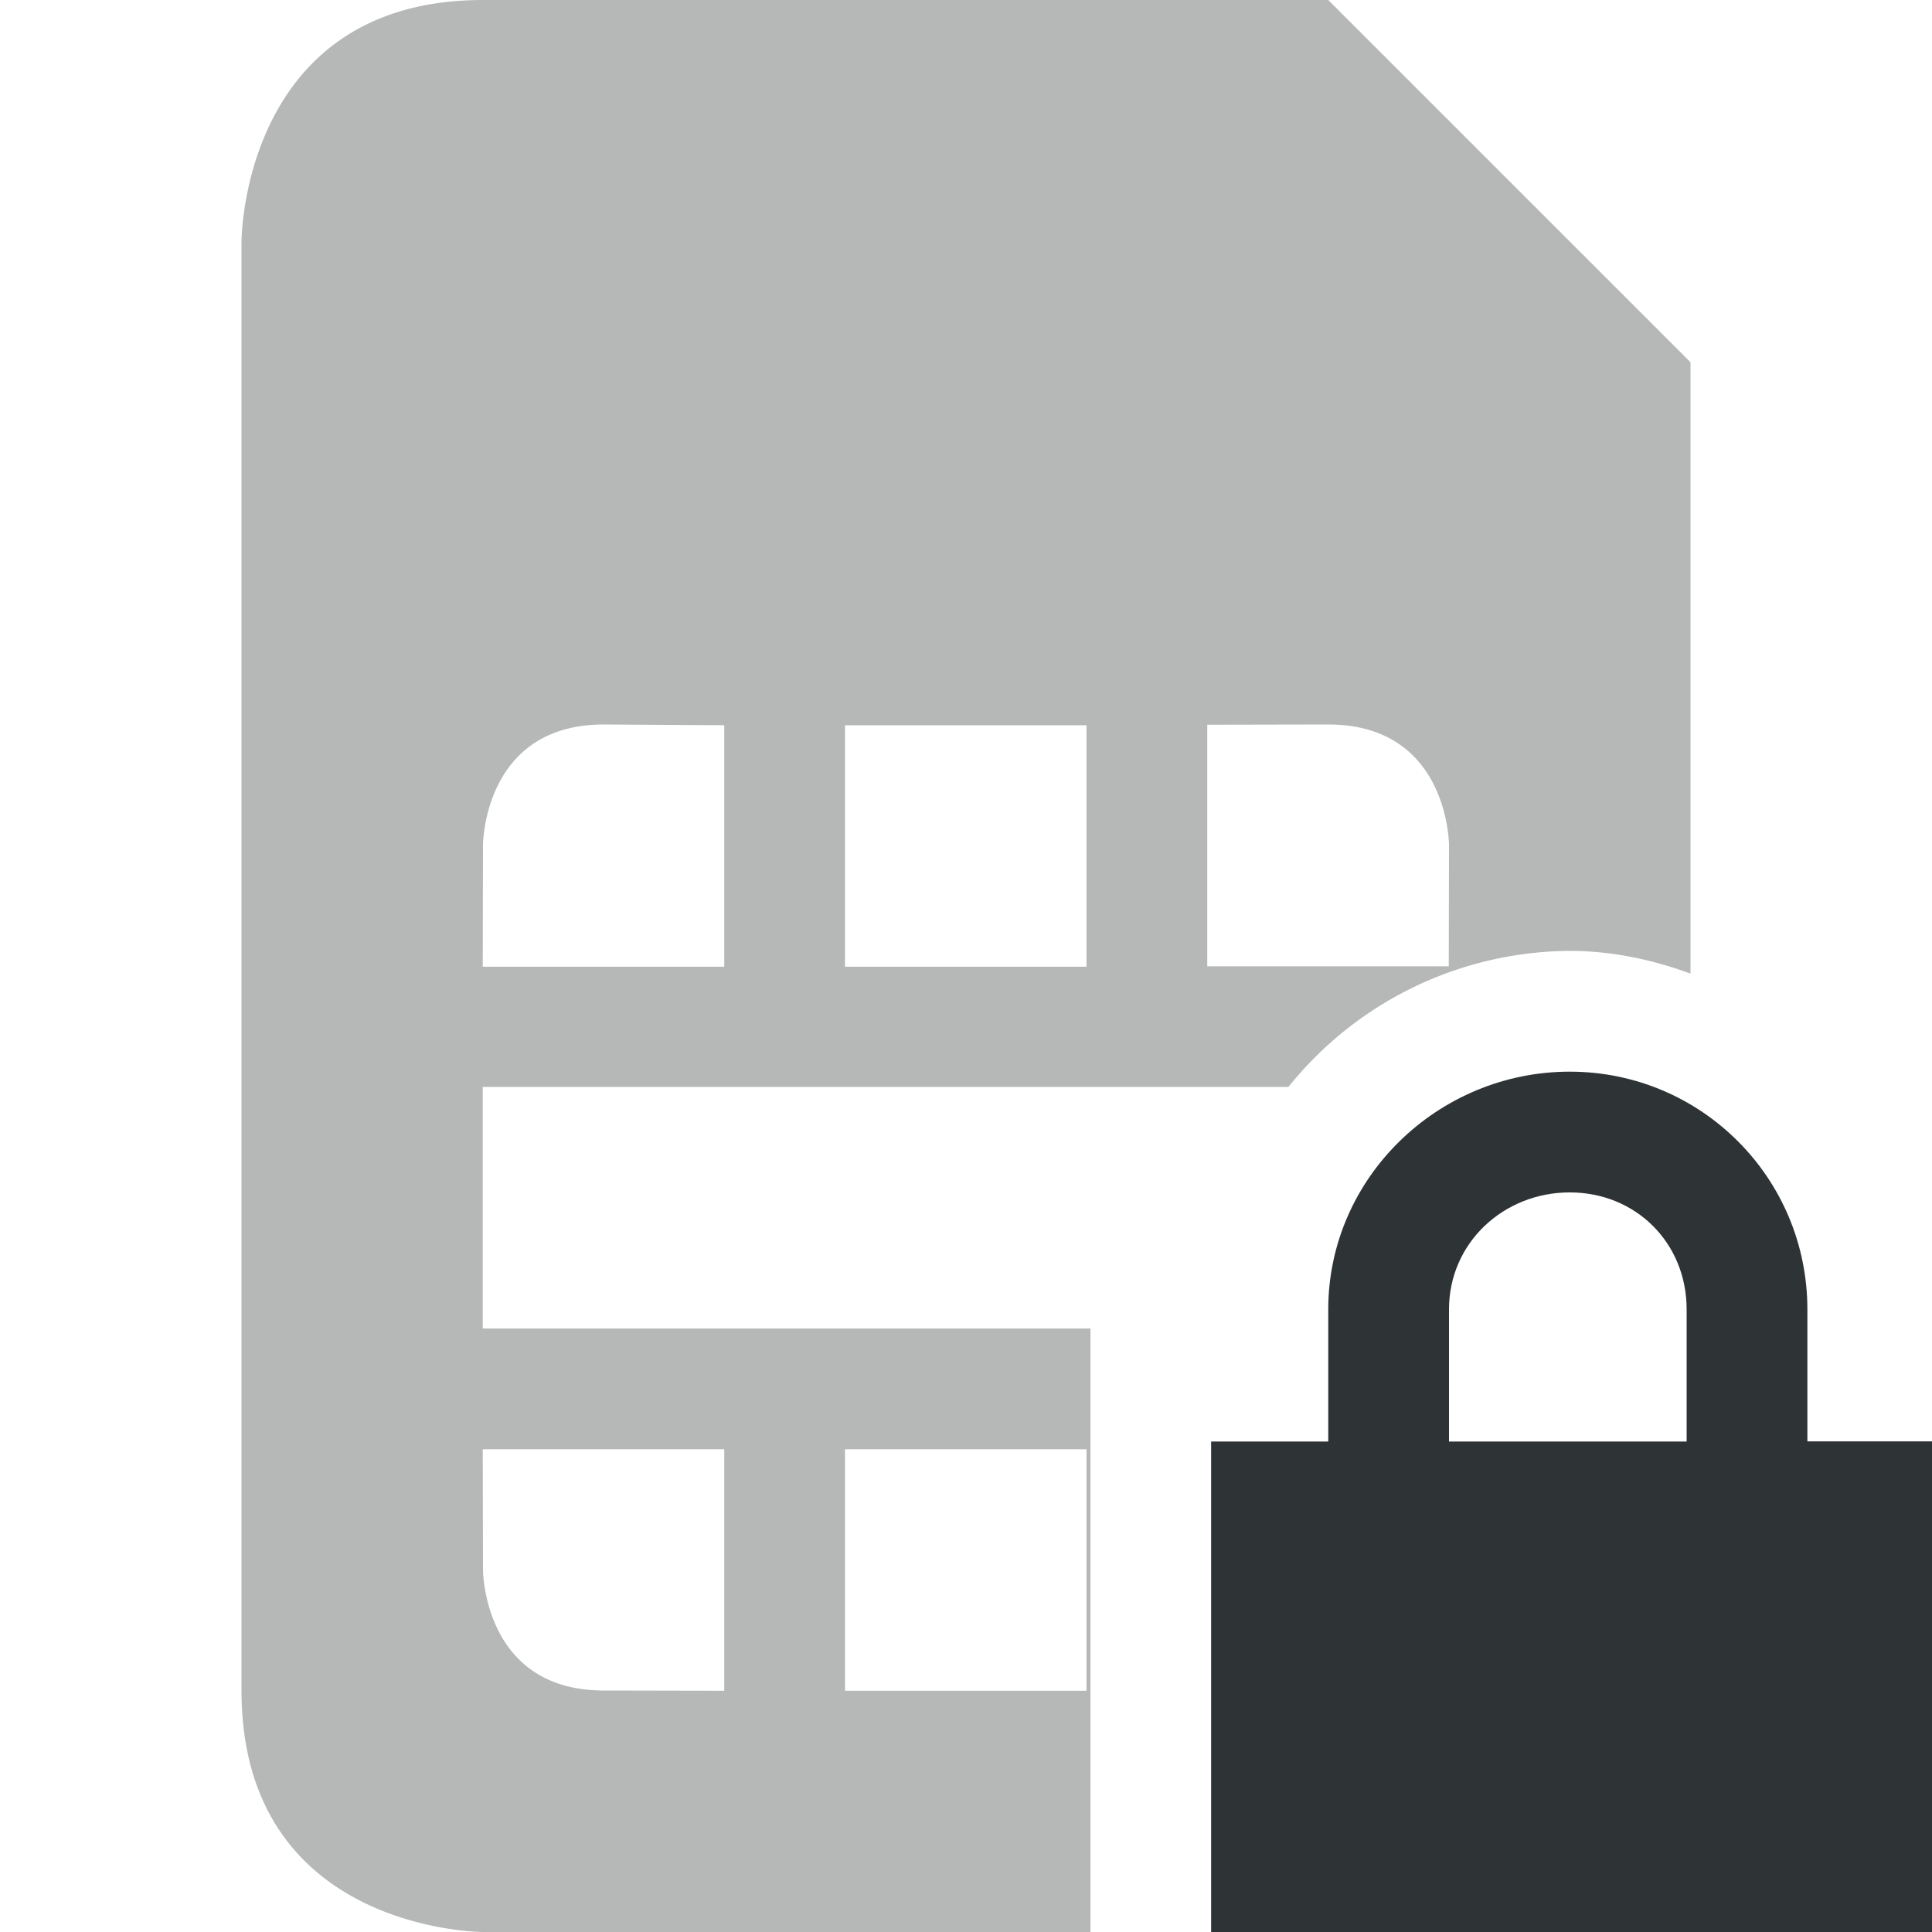
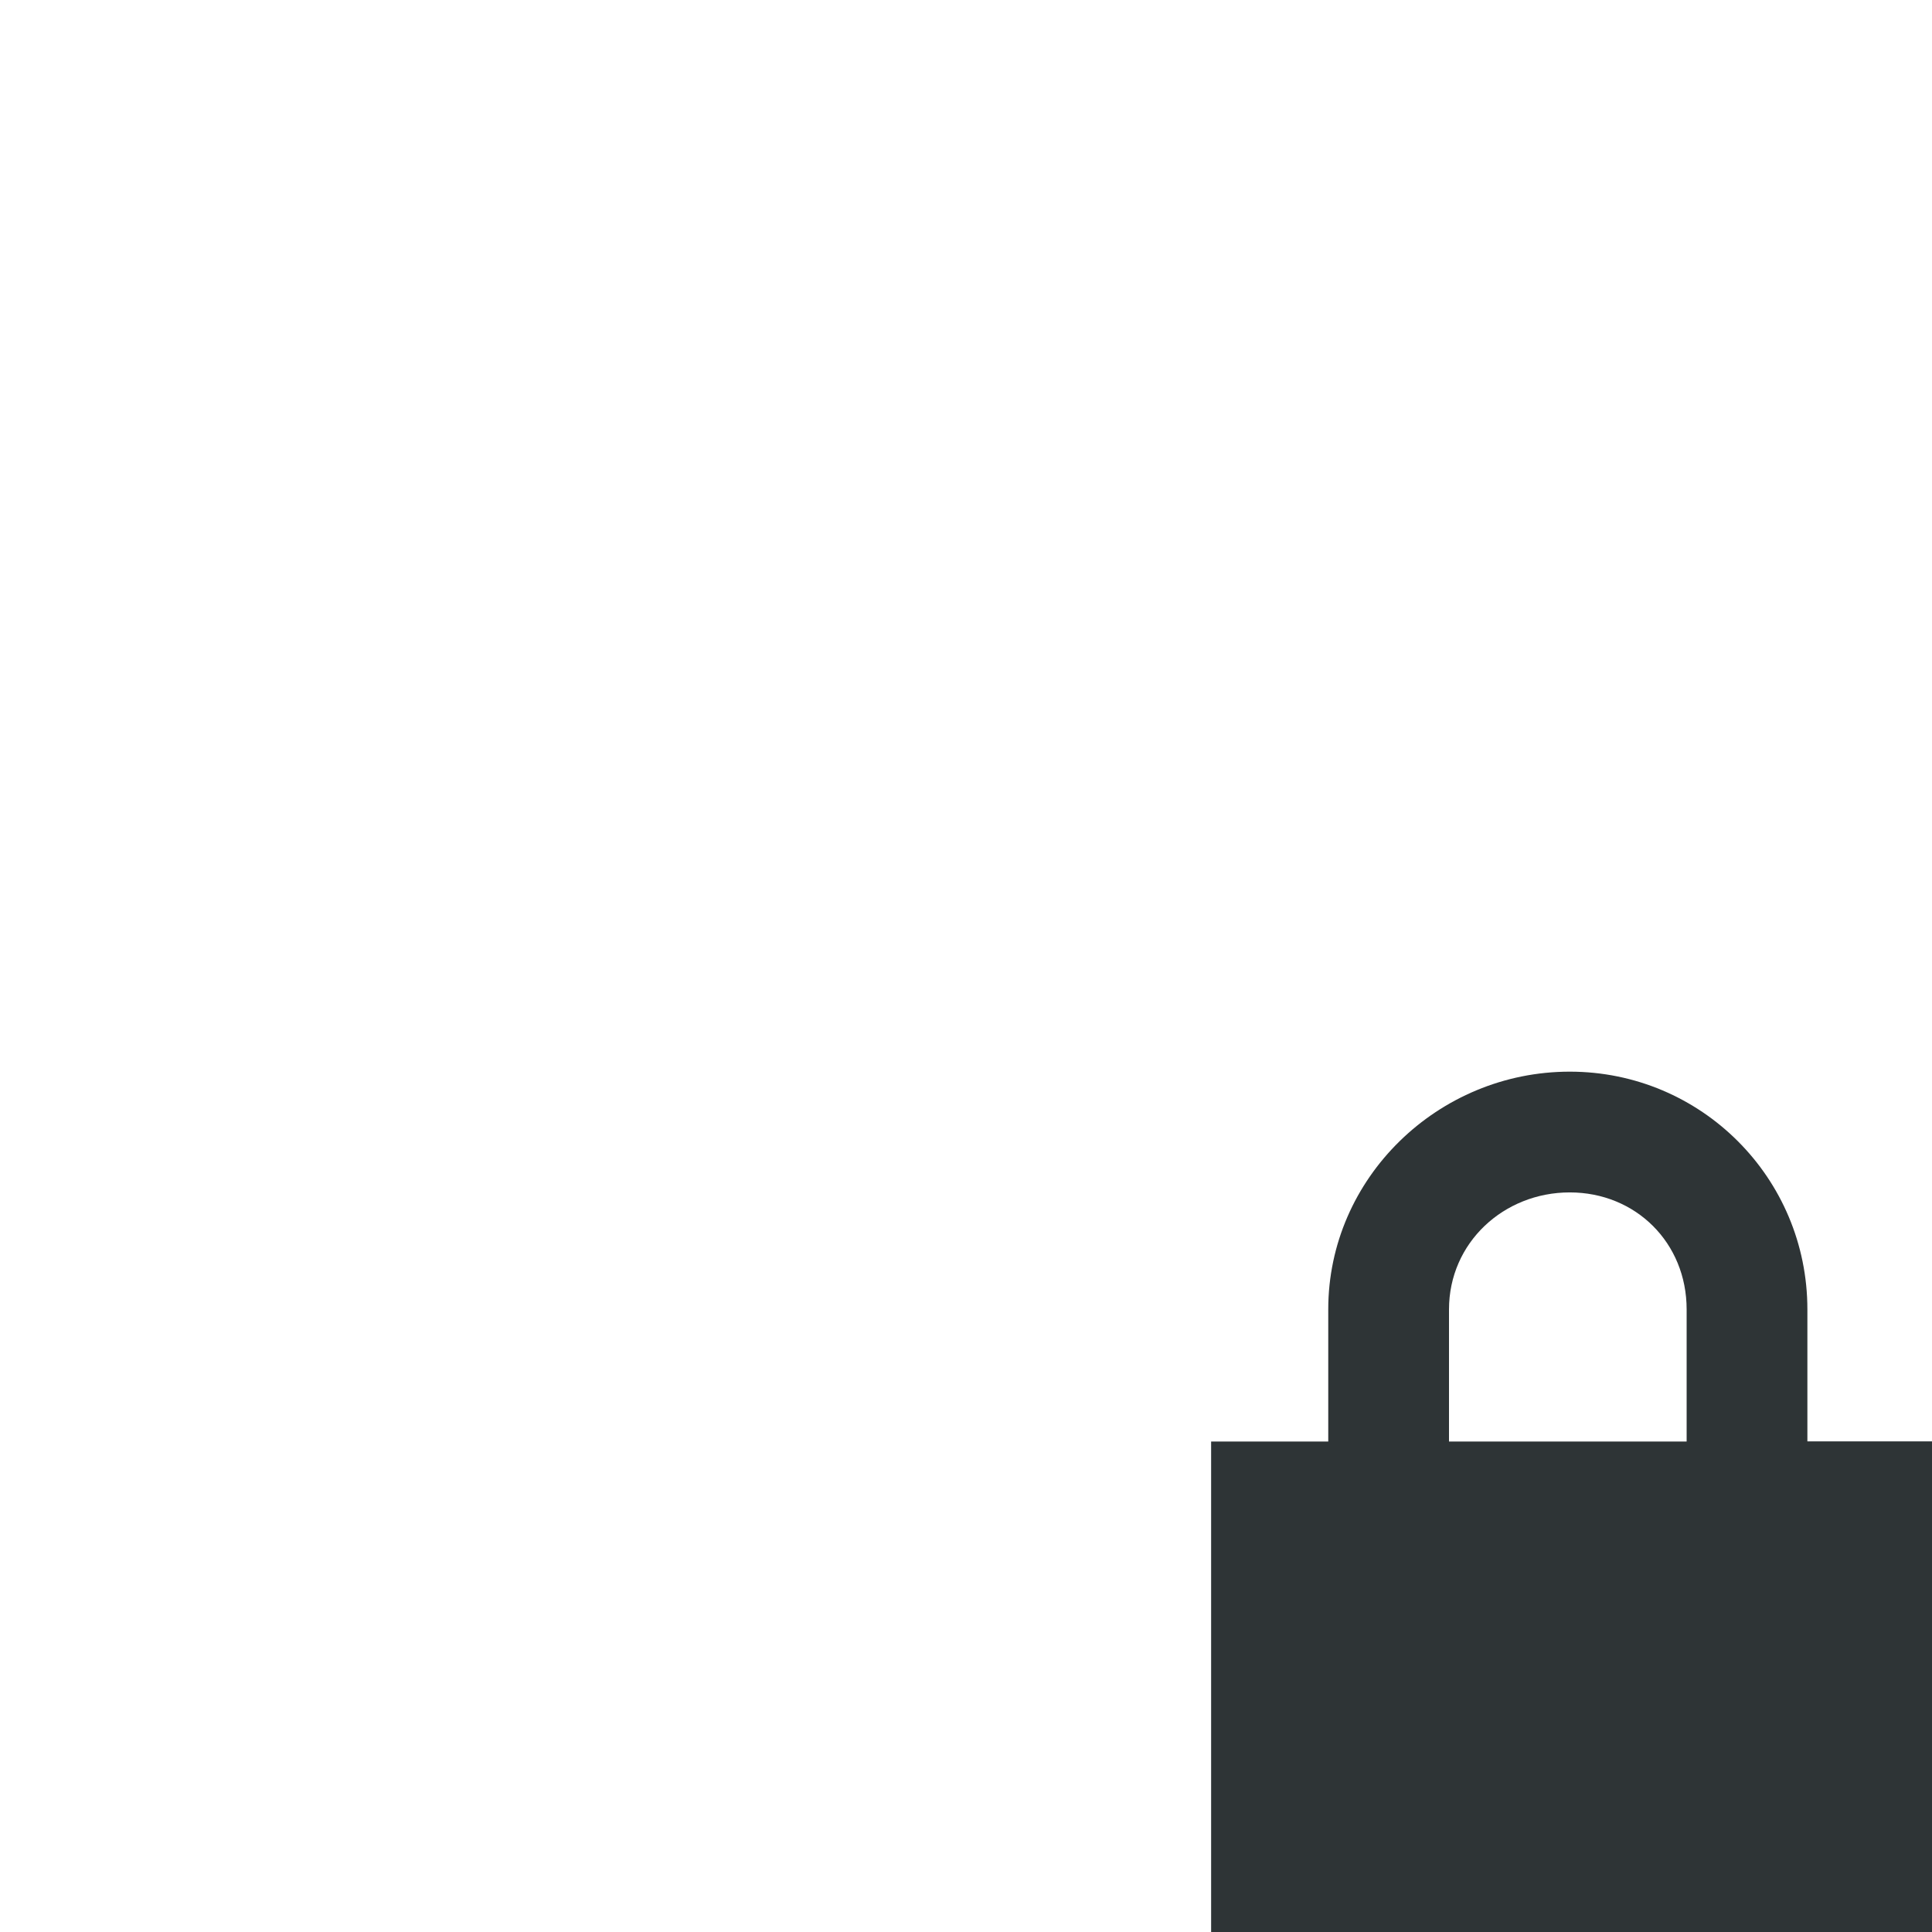
<svg xmlns="http://www.w3.org/2000/svg" width="16" height="16">
  <g fill="#2e3436">
    <path d="M13 8.875c-1.09 0-2 .879-2 1.969v1.094h-.97V16H16v-4.063h-1.032v-1.093c0-1.09-.88-1.969-1.968-1.969zm0 1c.546 0 .968.417.968.969v1.094H12v-1.094c0-.552.453-.969 1-.969z" style="line-height:normal;-inkscape-font-specification:Sans;text-indent:0;text-align:start;text-decoration-line:none;text-transform:none;marker:none" color="#000" font-weight="400" font-family="Sans" overflow="visible" />
-     <path d="M96 228c-2 0-2 2-2 2v12c0 2 2 2 2 2h5.031v-4.998h-5.033v-2h6.672a3.008 3.008 0 0 1 2.33-1.127c.352 0 .686.073 1 .188V231l-3-3zm1 6l.998.006v2h-2L96 235s0-1 1-1zm6 0c1 0 1 1 1 1l-.002 1.002h-2v-2zm-4.002.006h2v2h-2zm-3 5.996h2v2L97 242c-1 0-1-1-1-1zm3 0h2v2h-2zm5.002.935V241c0 .95-.878.994-.969.996V243h2.729c.14-.262.24-.579.24-1v-1.063h-.031z" opacity=".35" transform="translate(-92 -228)" />
  </g>
</svg>